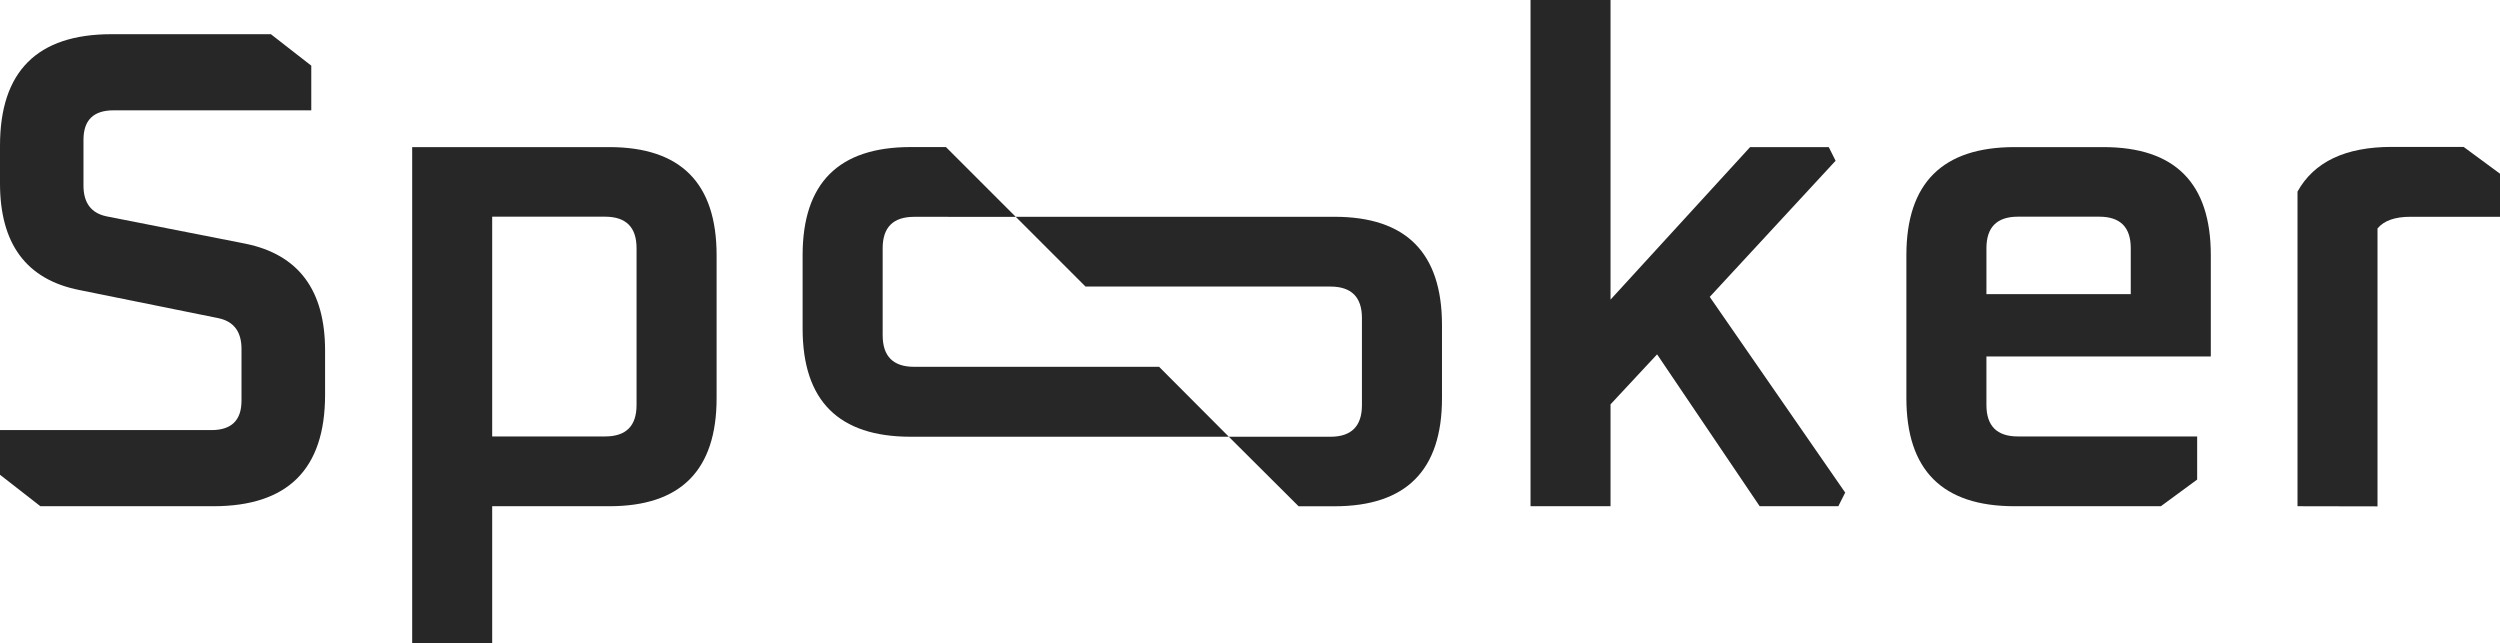
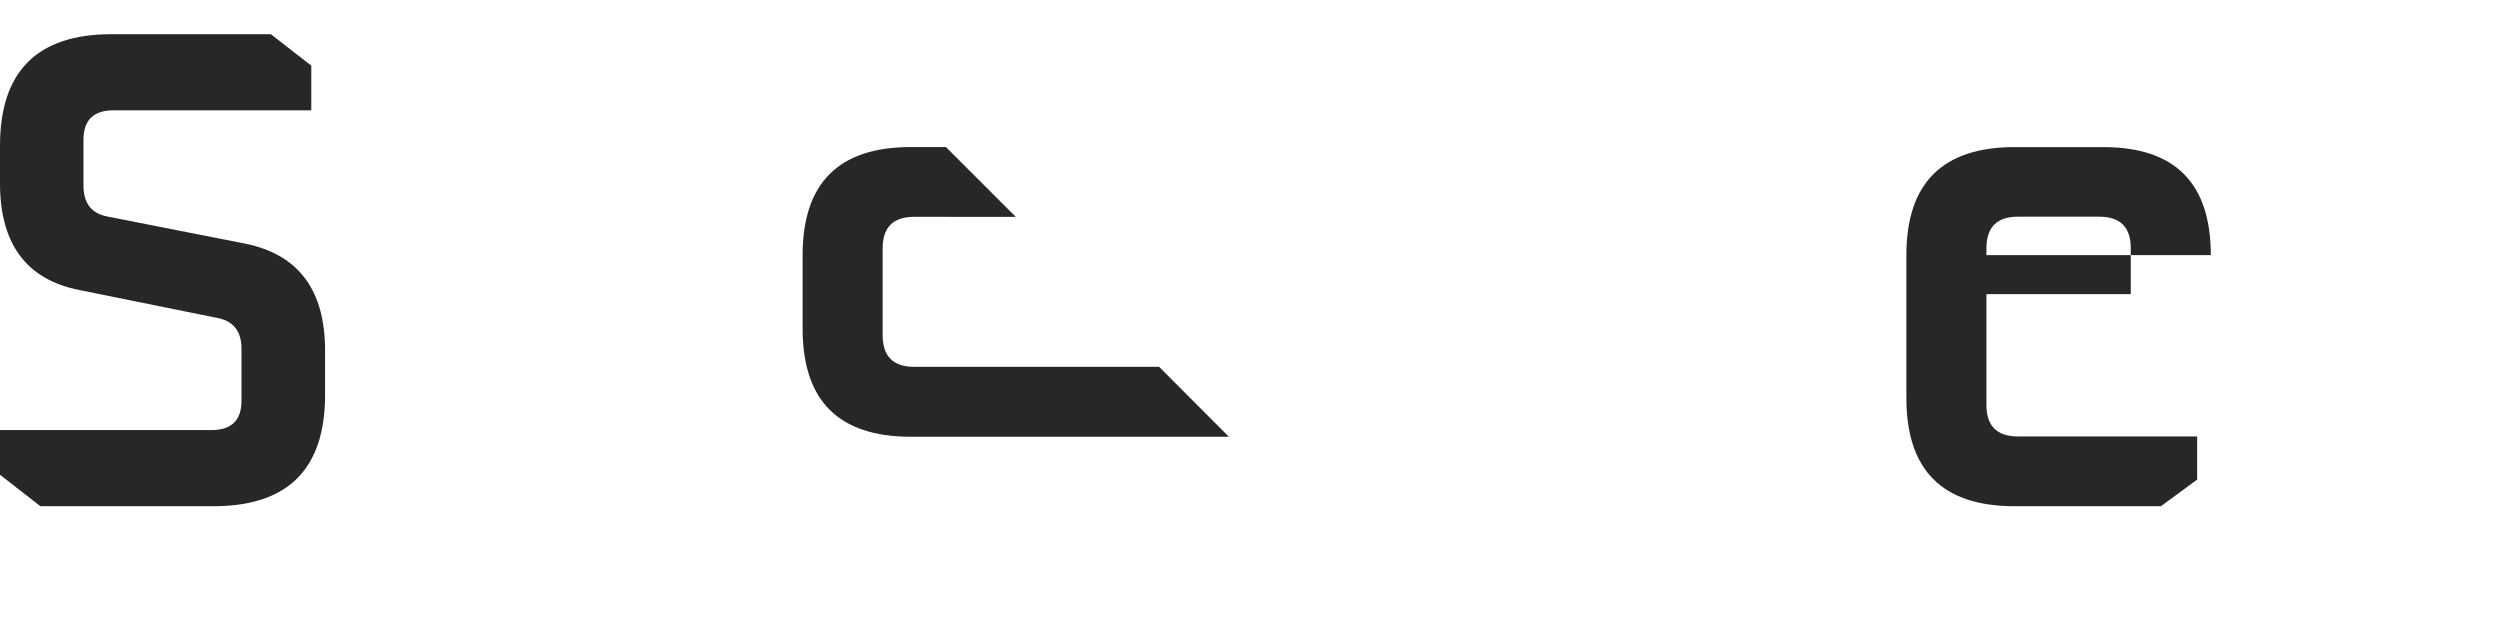
<svg xmlns="http://www.w3.org/2000/svg" id="Layer_1" data-name="Layer 1" viewBox="0 0 503.73 129.57">
  <path d="M0,95.66v-9H42.6q6.06,0,6.06-5.92V70.3q0-5.23-4.69-6.2L16,58.44Q0,55.28,0,36.94V29.36Q0,6.89,22.47,6.89H54.58l8.14,6.34v9H22.88q-6.06,0-6.06,5.93v9.23q0,5.25,4.68,6.21l28,5.51q16,3.3,16,21.5v9Q65.48,102,43,102H8.14Z" style="fill:#272727" />
-   <path d="M83.05,129.57V29.64h39.7q21.63,0,21.64,21.77V80.22q0,21.8-21.64,21.78H99.17v27.57ZM99.17,87.94h22.75q6.35,0,6.34-6.34V50q0-6.33-6.34-6.34H99.17Z" style="fill:#272727" />
-   <path d="M290.55,65.45V80.24q0,21.77-21.66,21.77h-7.23L247.6,88h20.48c4.21,0,6.34-2.13,6.34-6.36V64.07c0-4.2-2.13-6.33-6.34-6.33H218.72L204.66,43.68h64.23Q290.53,43.68,290.55,65.45Z" style="fill:#272727" />
  <path d="M247.6,88H183.49q-21.77,0-21.77-21.77V51.41q0-21.78,21.77-21.78h7.11l14.06,14.06H184.19c-4.24,0-6.34,2.13-6.34,6.33V67.54c0,4.24,2.1,6.37,6.34,6.37h49.36Z" style="fill:#272727" />
-   <path d="M308.39,102V0h16.12V60.37l28.12-30.73h15.85l1.38,2.75L344.5,59.82l27.29,39.43L370.41,102H354.56L333.89,71.4l-9.38,10.07V102Z" style="fill:#272727" />
-   <path d="M384.12,80.22V51.41q0-21.76,21.78-21.77h17.92q21.65,0,21.64,21.77V71.82H400.25V81.6q0,6.34,6.34,6.34h36.12v8.69L435.4,102H405.9Q384.12,102,384.12,80.22Zm16.13-20.95h29.08V50q0-6.33-6.33-6.34H406.59q-6.33,0-6.34,6.34Z" style="fill:#272727" />
-   <path d="M462.93,102V38.6q5-9,19-9h14.47L503.73,35v8.68H485.67c-3.13,0-5.33.79-6.62,2.35v56Z" style="fill:#272727" />
+   <path d="M384.12,80.22V51.41q0-21.76,21.78-21.77h17.92q21.65,0,21.64,21.77H400.25V81.6q0,6.34,6.34,6.34h36.12v8.69L435.4,102H405.9Q384.12,102,384.12,80.22Zm16.13-20.95h29.08V50q0-6.33-6.33-6.34H406.59q-6.33,0-6.34,6.34Z" style="fill:#272727" />
</svg>